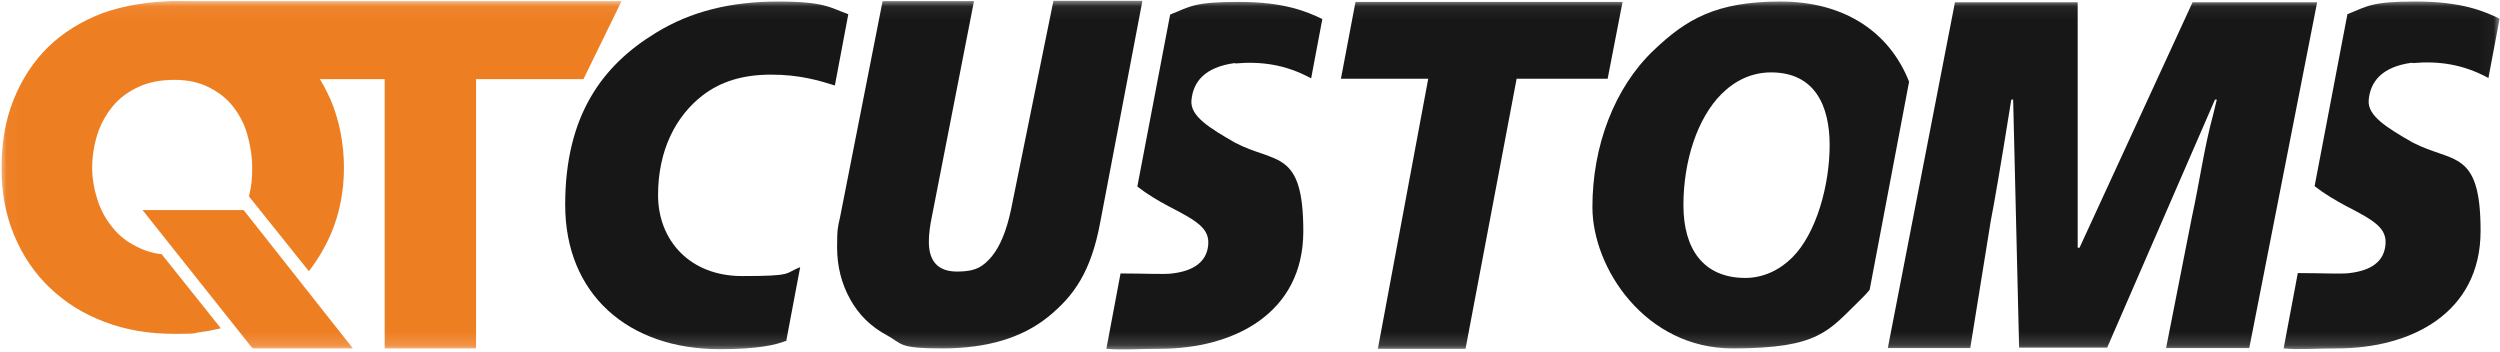
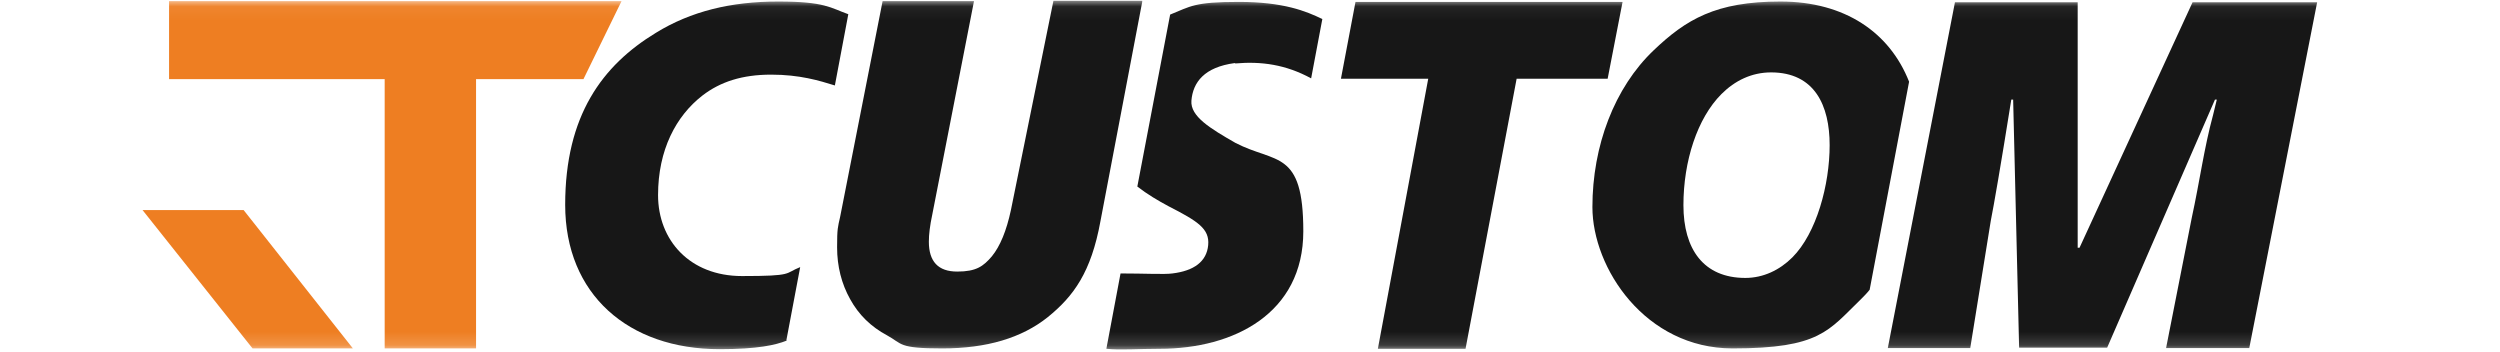
<svg xmlns="http://www.w3.org/2000/svg" width="192" height="27" viewBox="0 0 192 27" fill="none">
  <mask id="mask0_823_8735" style="mask-type:luminance" maskUnits="userSpaceOnUse" x="0" y="0" width="192" height="27">
    <path d="M191.968 0.06H0.031V26.845H191.968V0.06Z" fill="white" />
  </mask>
  <g mask="url(#mask0_823_8735)">
    <path d="M19.396 26.759L10.945 16.131H18.709L27.102 26.759H19.396Z" fill="#EE7E22" />
-     <path d="M12.321 19.511C11.633 19.425 11.032 19.224 10.488 18.938C9.743 18.566 9.112 18.079 8.625 17.448C8.11 16.818 7.737 16.131 7.48 15.329C7.222 14.526 7.078 13.696 7.078 12.865C7.078 12.034 7.222 11.117 7.48 10.315C7.737 9.513 8.138 8.797 8.654 8.167C9.17 7.536 9.829 7.049 10.631 6.677C11.433 6.305 12.35 6.133 13.409 6.133C14.469 6.133 15.3 6.333 16.045 6.706C16.79 7.078 17.42 7.565 17.907 8.195C18.394 8.826 18.767 9.513 18.996 10.344C19.225 11.146 19.368 12.005 19.368 12.893C19.368 13.781 19.311 14.24 19.168 14.87C19.168 14.927 19.139 14.985 19.11 15.071L23.723 20.829C24.381 19.969 24.954 19.024 25.413 17.964C26.072 16.417 26.415 14.727 26.415 12.893C26.415 11.06 26.072 9.284 25.413 7.708C24.725 6.133 23.808 4.786 22.634 3.669C21.459 2.552 20.084 1.664 18.509 1.033C16.933 0.403 15.243 0.088 13.438 0.088C11.633 0.088 9.542 0.403 7.881 1.005C6.248 1.635 4.844 2.494 3.698 3.612C2.552 4.729 1.664 6.104 1.034 7.68C0.404 9.255 0.117 11.003 0.117 12.893C0.117 14.784 0.432 16.503 1.091 18.079C1.75 19.654 2.667 21.001 3.841 22.118C5.016 23.235 6.42 24.123 8.052 24.725C9.685 25.355 11.49 25.641 13.438 25.641C15.386 25.641 14.756 25.584 15.443 25.498C15.959 25.441 16.475 25.326 16.962 25.212L12.407 19.511H12.321Z" fill="#EE7E22" />
    <path d="M47.733 0.088L44.811 6.075H36.561V26.758H29.543V6.075H12.984V0.088H47.762H47.733Z" fill="#EE7E22" />
    <path d="M87.722 0.146L84.514 16.99C83.798 20.915 82.451 22.748 80.475 24.352C78.469 25.957 75.777 26.759 72.368 26.759C68.959 26.759 69.331 26.415 68.128 25.756C66.896 25.097 65.951 24.18 65.292 22.977C64.633 21.803 64.289 20.456 64.289 18.995C64.289 17.534 64.346 17.448 64.518 16.675L67.784 0.088H74.803L71.594 16.503C71.422 17.305 71.336 17.993 71.336 18.566C71.336 20.084 72.052 20.857 73.513 20.857C74.975 20.857 75.519 20.456 76.178 19.683C76.808 18.909 77.295 17.735 77.639 16.131L80.904 0.06H87.722V0.146Z" fill="#171717" />
    <path d="M155.068 26.701L154.61 7.651H154.467C153.664 12.693 153.12 15.815 152.891 16.961L151.315 26.73H144.984L150.141 0.174H159.566V19.024H159.709L168.389 0.174H177.957L172.744 26.73H166.355L168.332 16.703C168.933 13.953 169.277 11.346 169.965 8.825L170.251 7.651H170.108L161.829 26.701H155.097H155.068Z" fill="#171717" />
    <path d="M60.423 26.157C59.563 26.501 58.188 26.816 55.266 26.816C48.248 26.816 43.406 22.605 43.406 15.73C43.406 8.855 46.271 5.016 50.367 2.524C53.06 0.862 56.154 0.117 59.764 0.117C63.373 0.117 63.774 0.604 65.15 1.091L64.118 6.563C62.915 6.19 61.425 5.732 59.219 5.732C57.014 5.732 55.324 6.276 53.948 7.336C51.914 8.912 50.539 11.519 50.539 14.985C50.539 18.451 52.974 21.201 56.985 21.201C60.996 21.201 60.222 21.001 61.454 20.514L60.394 26.129L60.423 26.157Z" fill="#171717" />
    <path d="M109.716 6.047H102.984L104.102 0.146H124.613L123.467 6.047H116.477L112.553 26.787H105.82L109.688 6.047H109.716Z" fill="#171717" />
    <path d="M94.881 4.872C96.886 4.7 98.748 4.958 100.696 6.018L101.555 1.463C100.324 0.862 98.576 0.146 95.138 0.146C91.701 0.146 91.443 0.489 89.867 1.12L87.347 14.326C88.12 14.928 88.951 15.415 89.753 15.844C91.987 16.99 92.904 17.563 92.789 18.823C92.675 20.084 91.701 20.8 90.039 21.001C89.409 21.087 87.919 21.001 86.057 21.001L84.969 26.787C86.057 26.902 87.404 26.787 89.065 26.787C94.766 26.787 100.094 24.066 100.094 17.764C100.094 11.461 97.975 12.578 94.881 10.974C92.933 9.857 91.414 8.94 91.5 7.737C91.615 6.305 92.503 5.159 94.823 4.844L94.881 4.872Z" fill="#171717" />
-     <path d="M185.295 4.844C187.3 4.672 189.162 4.93 191.11 5.99L191.97 1.435C190.738 0.833 188.99 0.117 185.553 0.117C182.115 0.117 181.857 0.461 180.281 1.091L177.761 14.298C178.534 14.899 179.365 15.386 180.167 15.816C182.401 16.962 183.318 17.535 183.204 18.795C183.089 20.084 182.115 20.772 180.453 20.972C179.823 21.058 178.333 20.972 176.471 20.972L175.383 26.759C176.471 26.874 177.818 26.759 179.479 26.759C185.18 26.759 190.509 24.038 190.509 17.735C190.509 11.433 188.389 12.55 185.295 10.946C183.347 9.829 181.828 8.912 181.914 7.709C182.029 6.276 182.917 5.13 185.237 4.815L185.295 4.844Z" fill="#171717" />
    <path d="M143.582 22.29L146.618 6.276C145.129 2.495 141.691 0.117 136.735 0.117C131.779 0.117 129.487 1.492 126.995 3.87C123.987 6.735 122.297 11.204 122.297 15.902C122.297 20.6 126.365 26.759 133.068 26.759C139.772 26.759 140.431 25.384 142.894 23.006C143.123 22.777 143.381 22.519 143.582 22.262V22.29ZM137.652 19.769C136.678 20.743 135.417 21.345 134.042 21.345C130.834 21.345 129.287 19.139 129.287 15.759C129.287 12.378 130.347 9.084 132.209 7.222C133.24 6.19 134.529 5.56 136.019 5.56C139.371 5.56 140.517 8.11 140.517 11.146C140.517 14.183 139.514 17.907 137.652 19.769Z" fill="#171717" />
  </g>
</svg>